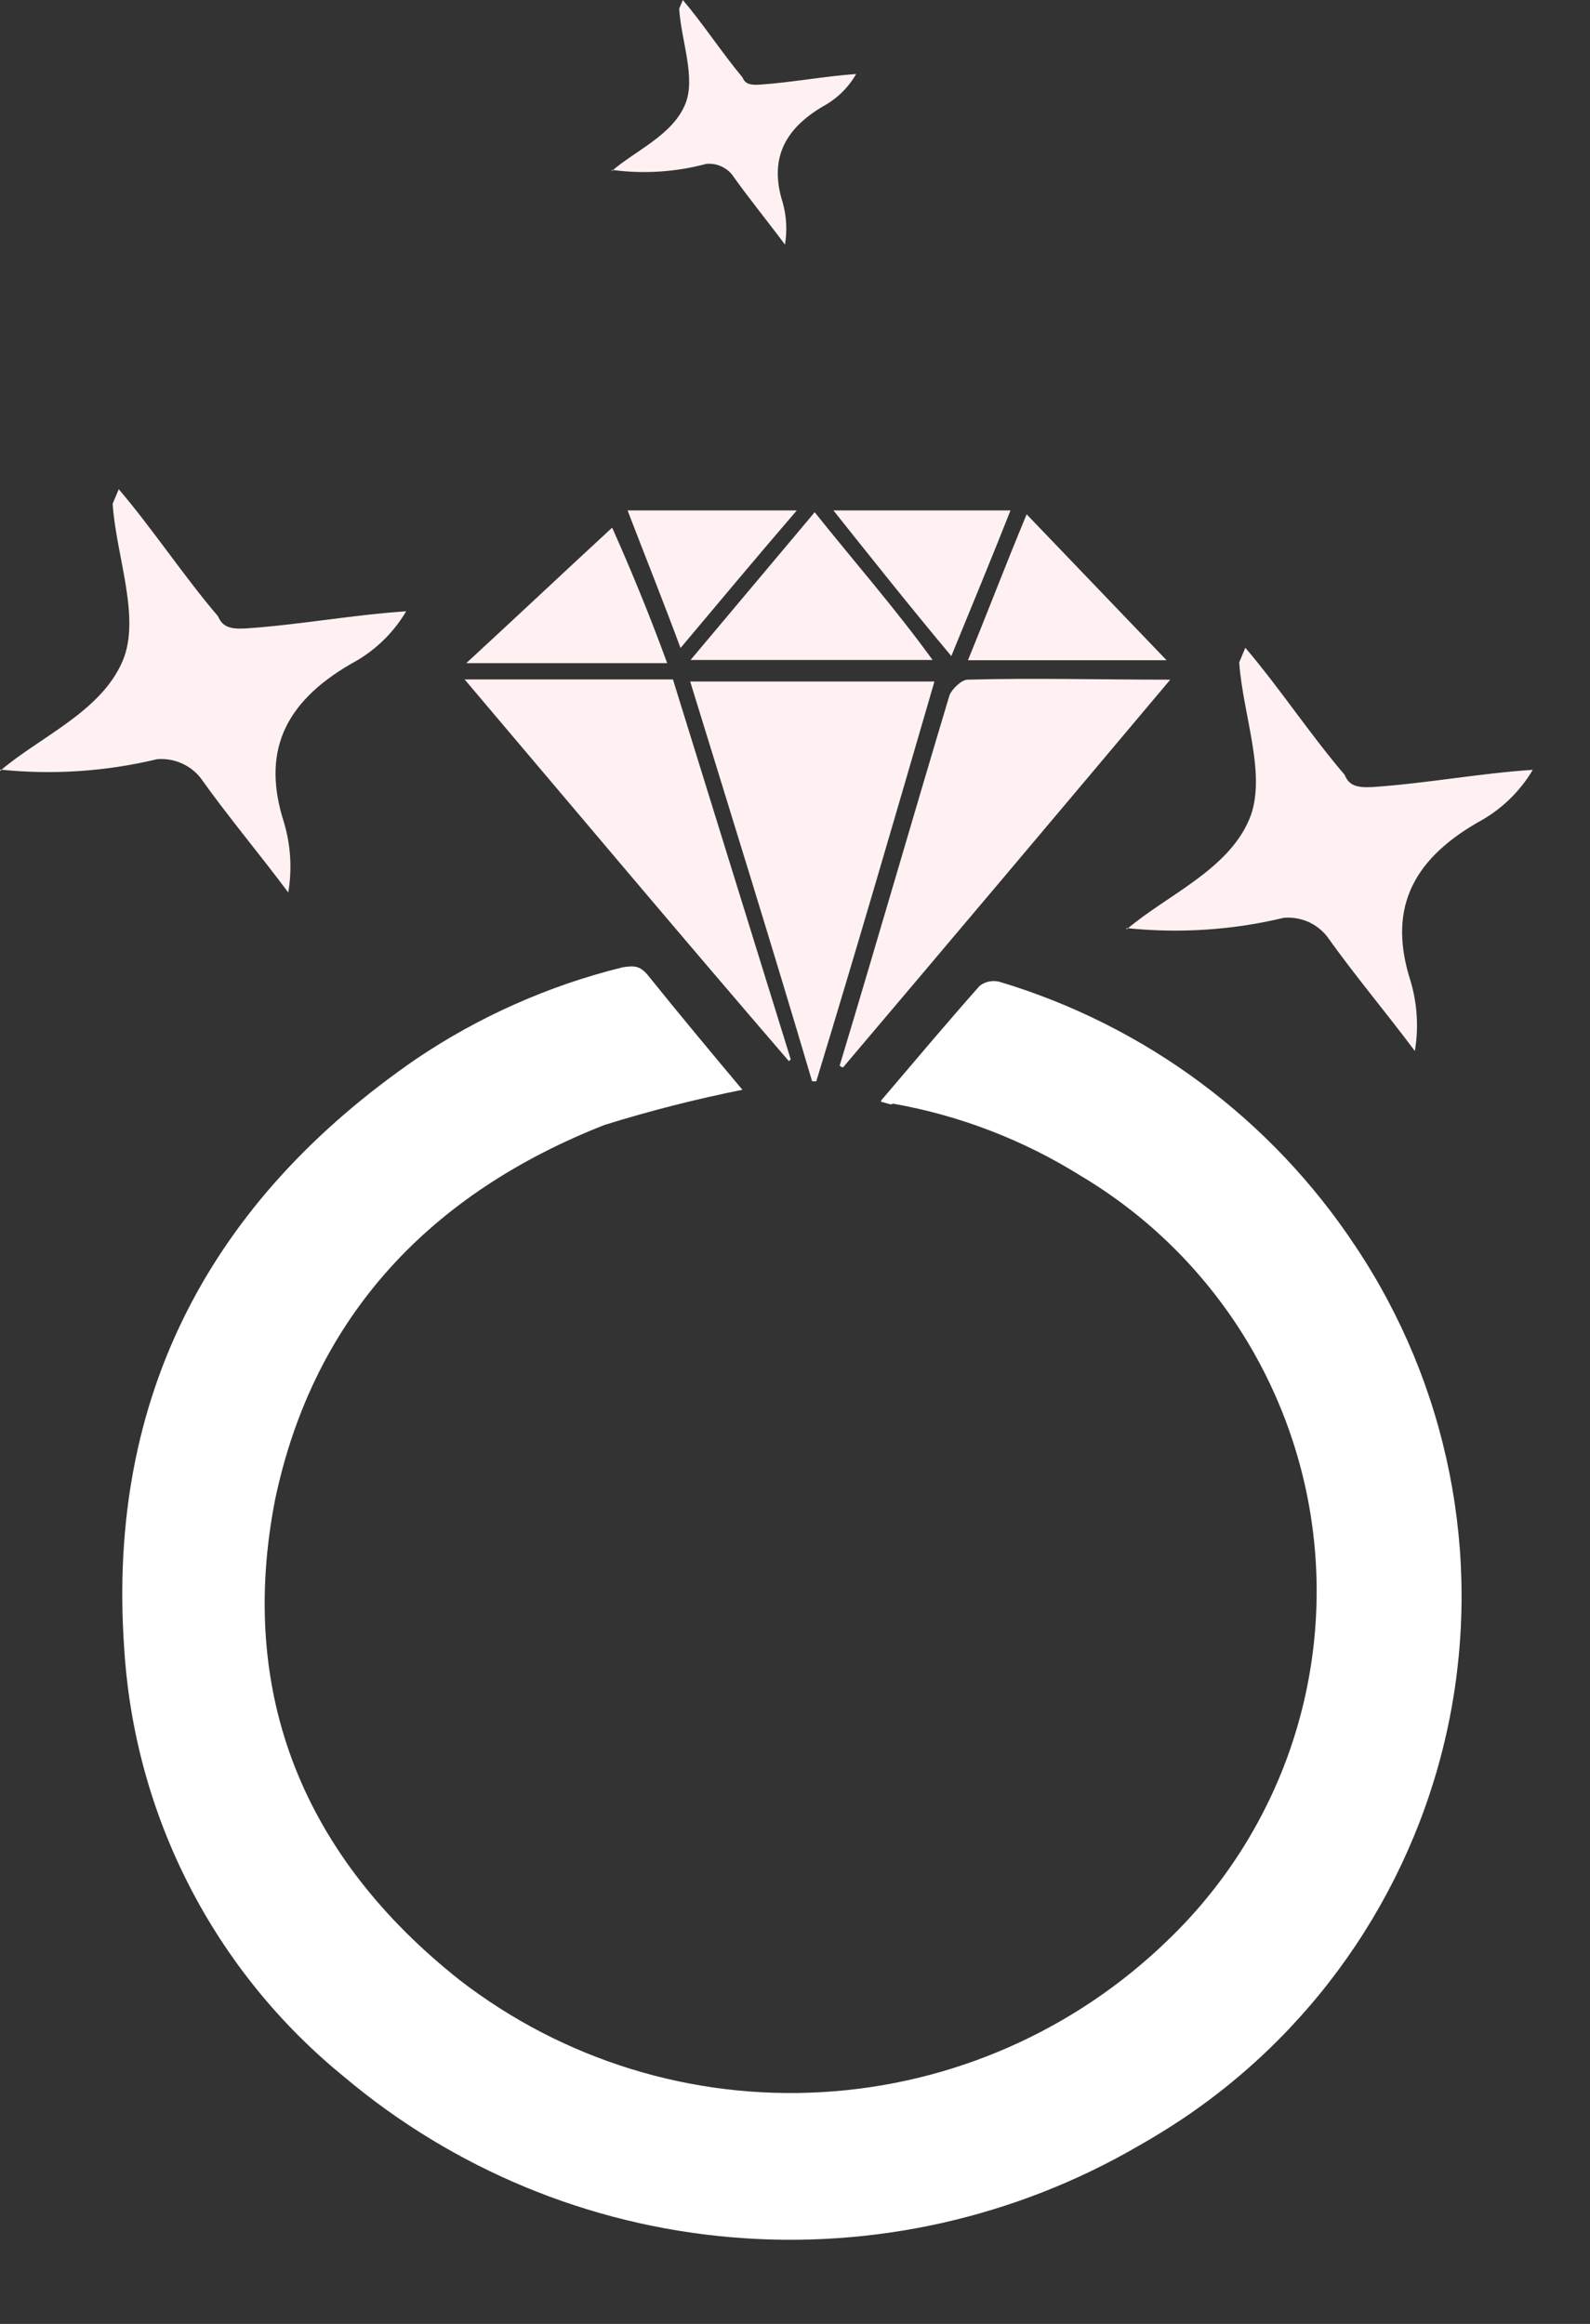
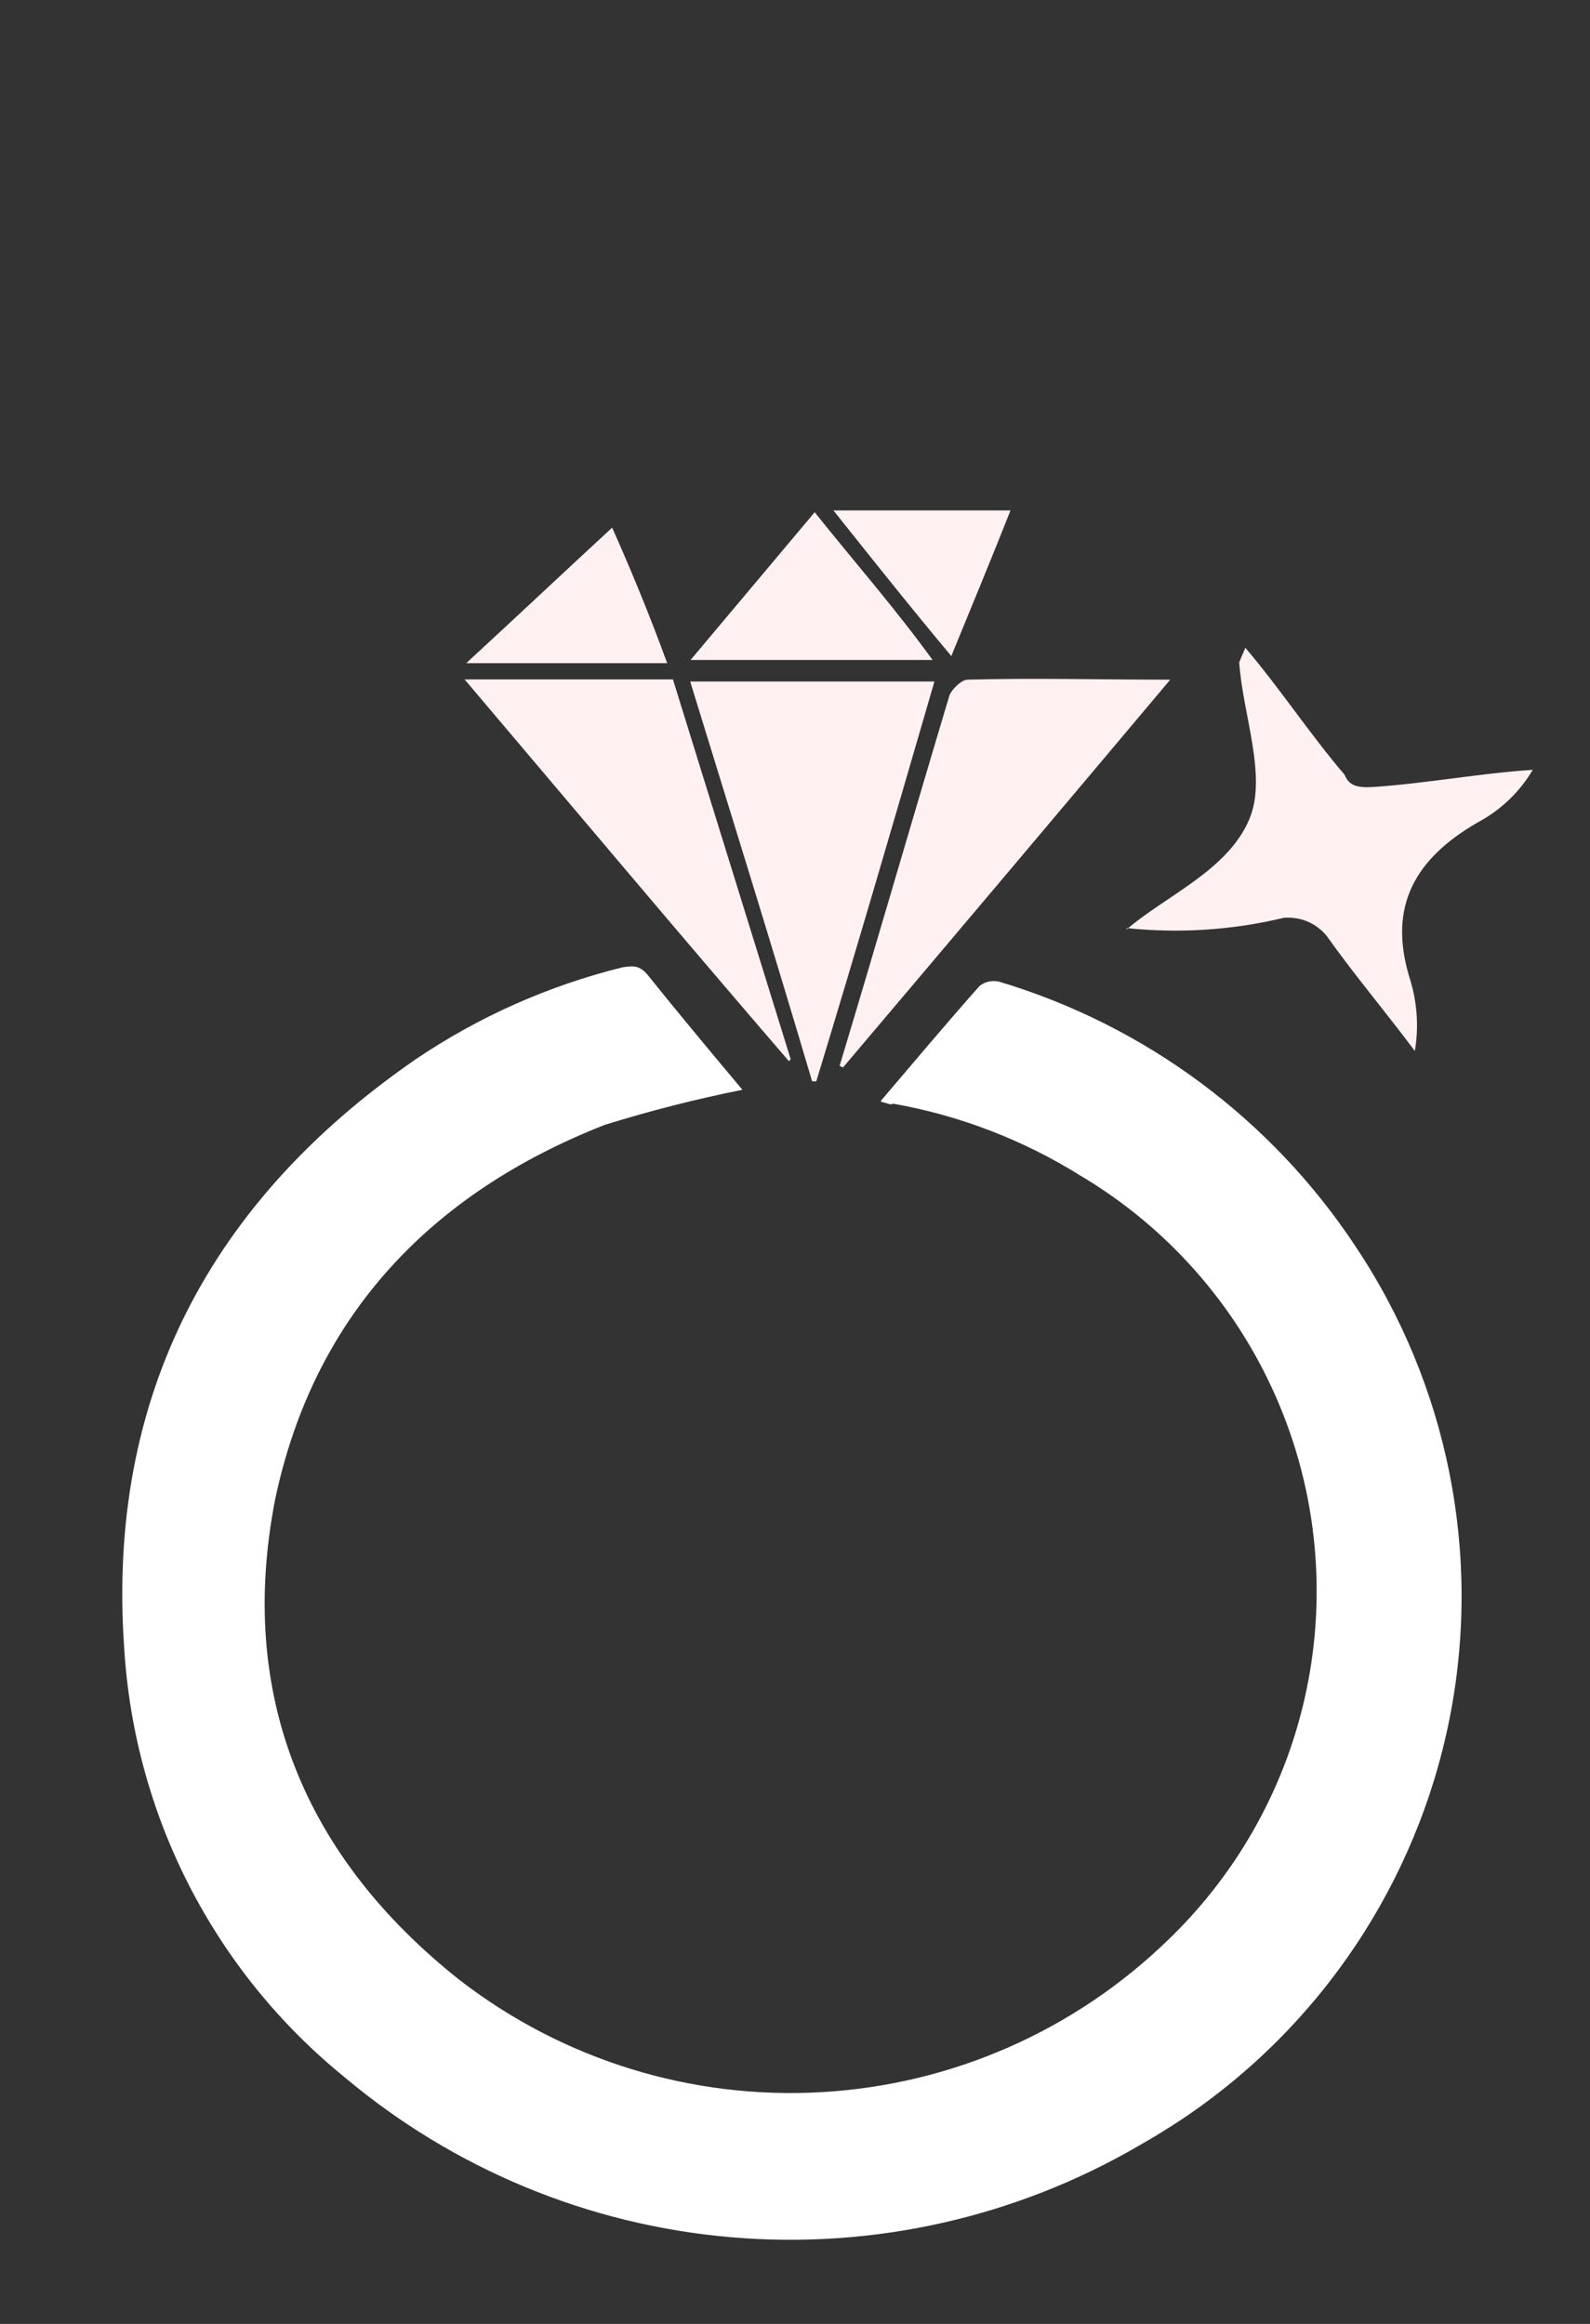
<svg xmlns="http://www.w3.org/2000/svg" width="13" height="19" viewBox="0 0 13 19" fill="none">
  <rect x="0" y="0" width="13" height="19" fill="#333333" stroke="none" />
  <path d="M7.204 8.998C7.478 8.676 7.75 8.353 8.009 8.061C8.031 8.043 8.058 8.031 8.086 8.025C8.115 8.019 8.144 8.02 8.172 8.027C9.365 8.385 10.395 9.15 11.082 10.189C11.84 11.323 12.117 12.712 11.852 14.05C11.586 15.388 10.8 16.566 9.666 17.325C9.55 17.402 9.432 17.475 9.308 17.545C8.3 18.131 7.135 18.392 5.973 18.291C4.811 18.191 3.708 17.733 2.816 16.982C2.288 16.553 1.856 16.02 1.546 15.415C1.236 14.81 1.056 14.148 1.015 13.469C0.873 11.41 1.726 9.814 3.401 8.659C3.915 8.312 4.486 8.058 5.089 7.909C5.184 7.894 5.231 7.894 5.297 7.973C5.554 8.293 5.813 8.603 6.07 8.91C5.69 8.986 5.314 9.082 4.944 9.197C3.53 9.752 2.566 10.752 2.249 12.262C1.938 13.858 2.489 15.185 3.761 16.191C4.605 16.842 5.655 17.167 6.72 17.105C7.784 17.044 8.79 16.601 9.554 15.857C9.992 15.435 10.327 14.918 10.533 14.345C10.738 13.773 10.809 13.16 10.739 12.556C10.67 11.952 10.461 11.372 10.131 10.861C9.8 10.35 9.357 9.923 8.834 9.612C8.365 9.319 7.844 9.119 7.3 9.023C7.285 9.038 7.27 9.023 7.204 9.008" fill="white" />
  <path d="M5.646 5.572H7.64C7.317 6.684 7.002 7.765 6.674 8.841H6.64C6.318 7.751 5.98 6.667 5.643 5.572" fill="#FFF1F1" />
  <path d="M6.865 8.713C7.171 7.699 7.462 6.688 7.763 5.685C7.78 5.638 7.861 5.557 7.91 5.557C8.457 5.542 8.988 5.557 9.568 5.557C8.669 6.626 7.78 7.68 6.893 8.727C6.882 8.725 6.871 8.719 6.863 8.71" fill="#FFF1F1" />
  <path d="M3.795 5.555H5.502C5.822 6.585 6.145 7.631 6.465 8.661L6.45 8.676C5.563 7.646 4.695 6.613 3.797 5.553" fill="#FFF1F1" />
  <path d="M5.646 5.396L6.661 4.188C6.982 4.59 7.316 4.97 7.625 5.396H5.646Z" fill="#FFF1F1" />
  <path d="M5.452 5.422H3.812C4.231 5.036 4.617 4.672 5.005 4.314C5.148 4.634 5.309 5.021 5.455 5.422" fill="#FFF1F1" />
-   <path d="M8.394 4.205L9.538 5.398H7.914C8.073 5.01 8.22 4.623 8.394 4.205Z" fill="#FFF1F1" />
  <path d="M6.814 4.173H8.262C8.103 4.576 7.942 4.963 7.778 5.364C7.441 4.961 7.135 4.576 6.814 4.173Z" fill="#FFF1F1" />
-   <path d="M5.564 5.298C5.422 4.914 5.275 4.548 5.131 4.173H6.515C6.192 4.548 5.887 4.914 5.564 5.298Z" fill="#FFF1F1" />
  <path d="M9.211 7.599C9.537 7.32 10.038 7.116 10.214 6.699C10.364 6.347 10.16 5.842 10.132 5.415L10.182 5.296C10.462 5.625 10.715 6.009 10.994 6.335C11.028 6.418 11.086 6.442 11.22 6.435C11.647 6.407 12.101 6.322 12.532 6.294C12.425 6.476 12.269 6.624 12.082 6.724C11.52 7.048 11.353 7.461 11.533 8.021C11.588 8.207 11.6 8.402 11.568 8.593C11.343 8.291 11.069 7.965 10.85 7.656C10.808 7.603 10.754 7.562 10.692 7.535C10.63 7.509 10.563 7.498 10.496 7.504C10.075 7.605 9.641 7.633 9.211 7.588V7.599Z" fill="#FFF1F1" />
-   <path d="M0 6.303C0.326 6.024 0.827 5.819 1.003 5.403C1.153 5.05 0.949 4.546 0.921 4.118L0.971 4C1.251 4.328 1.504 4.713 1.783 5.039C1.817 5.121 1.875 5.146 2.009 5.138C2.436 5.11 2.89 5.026 3.321 4.998C3.214 5.179 3.058 5.328 2.871 5.427C2.309 5.752 2.142 6.164 2.322 6.725C2.377 6.91 2.389 7.106 2.357 7.297C2.132 6.995 1.859 6.669 1.639 6.359C1.597 6.307 1.543 6.265 1.481 6.239C1.419 6.212 1.352 6.202 1.285 6.207C0.864 6.308 0.43 6.337 0 6.292V6.303Z" fill="#FFF1F1" />
-   <path d="M5 1.4C5.196 1.23 5.497 1.106 5.602 0.853C5.692 0.639 5.569 0.332 5.553 0.071L5.583 0C5.751 0.198 5.903 0.432 6.07 0.632C6.091 0.682 6.125 0.698 6.212 0.692C6.469 0.675 6.741 0.623 7 0.605C6.936 0.717 6.842 0.808 6.73 0.869C6.398 1.064 6.292 1.316 6.4 1.658C6.431 1.769 6.437 1.886 6.418 2C6.283 1.818 6.119 1.617 5.987 1.43C5.962 1.398 5.929 1.374 5.892 1.358C5.855 1.342 5.814 1.336 5.774 1.34C5.523 1.407 5.261 1.424 5.003 1.389L5 1.4Z" fill="#FFF1F1" />
</svg>